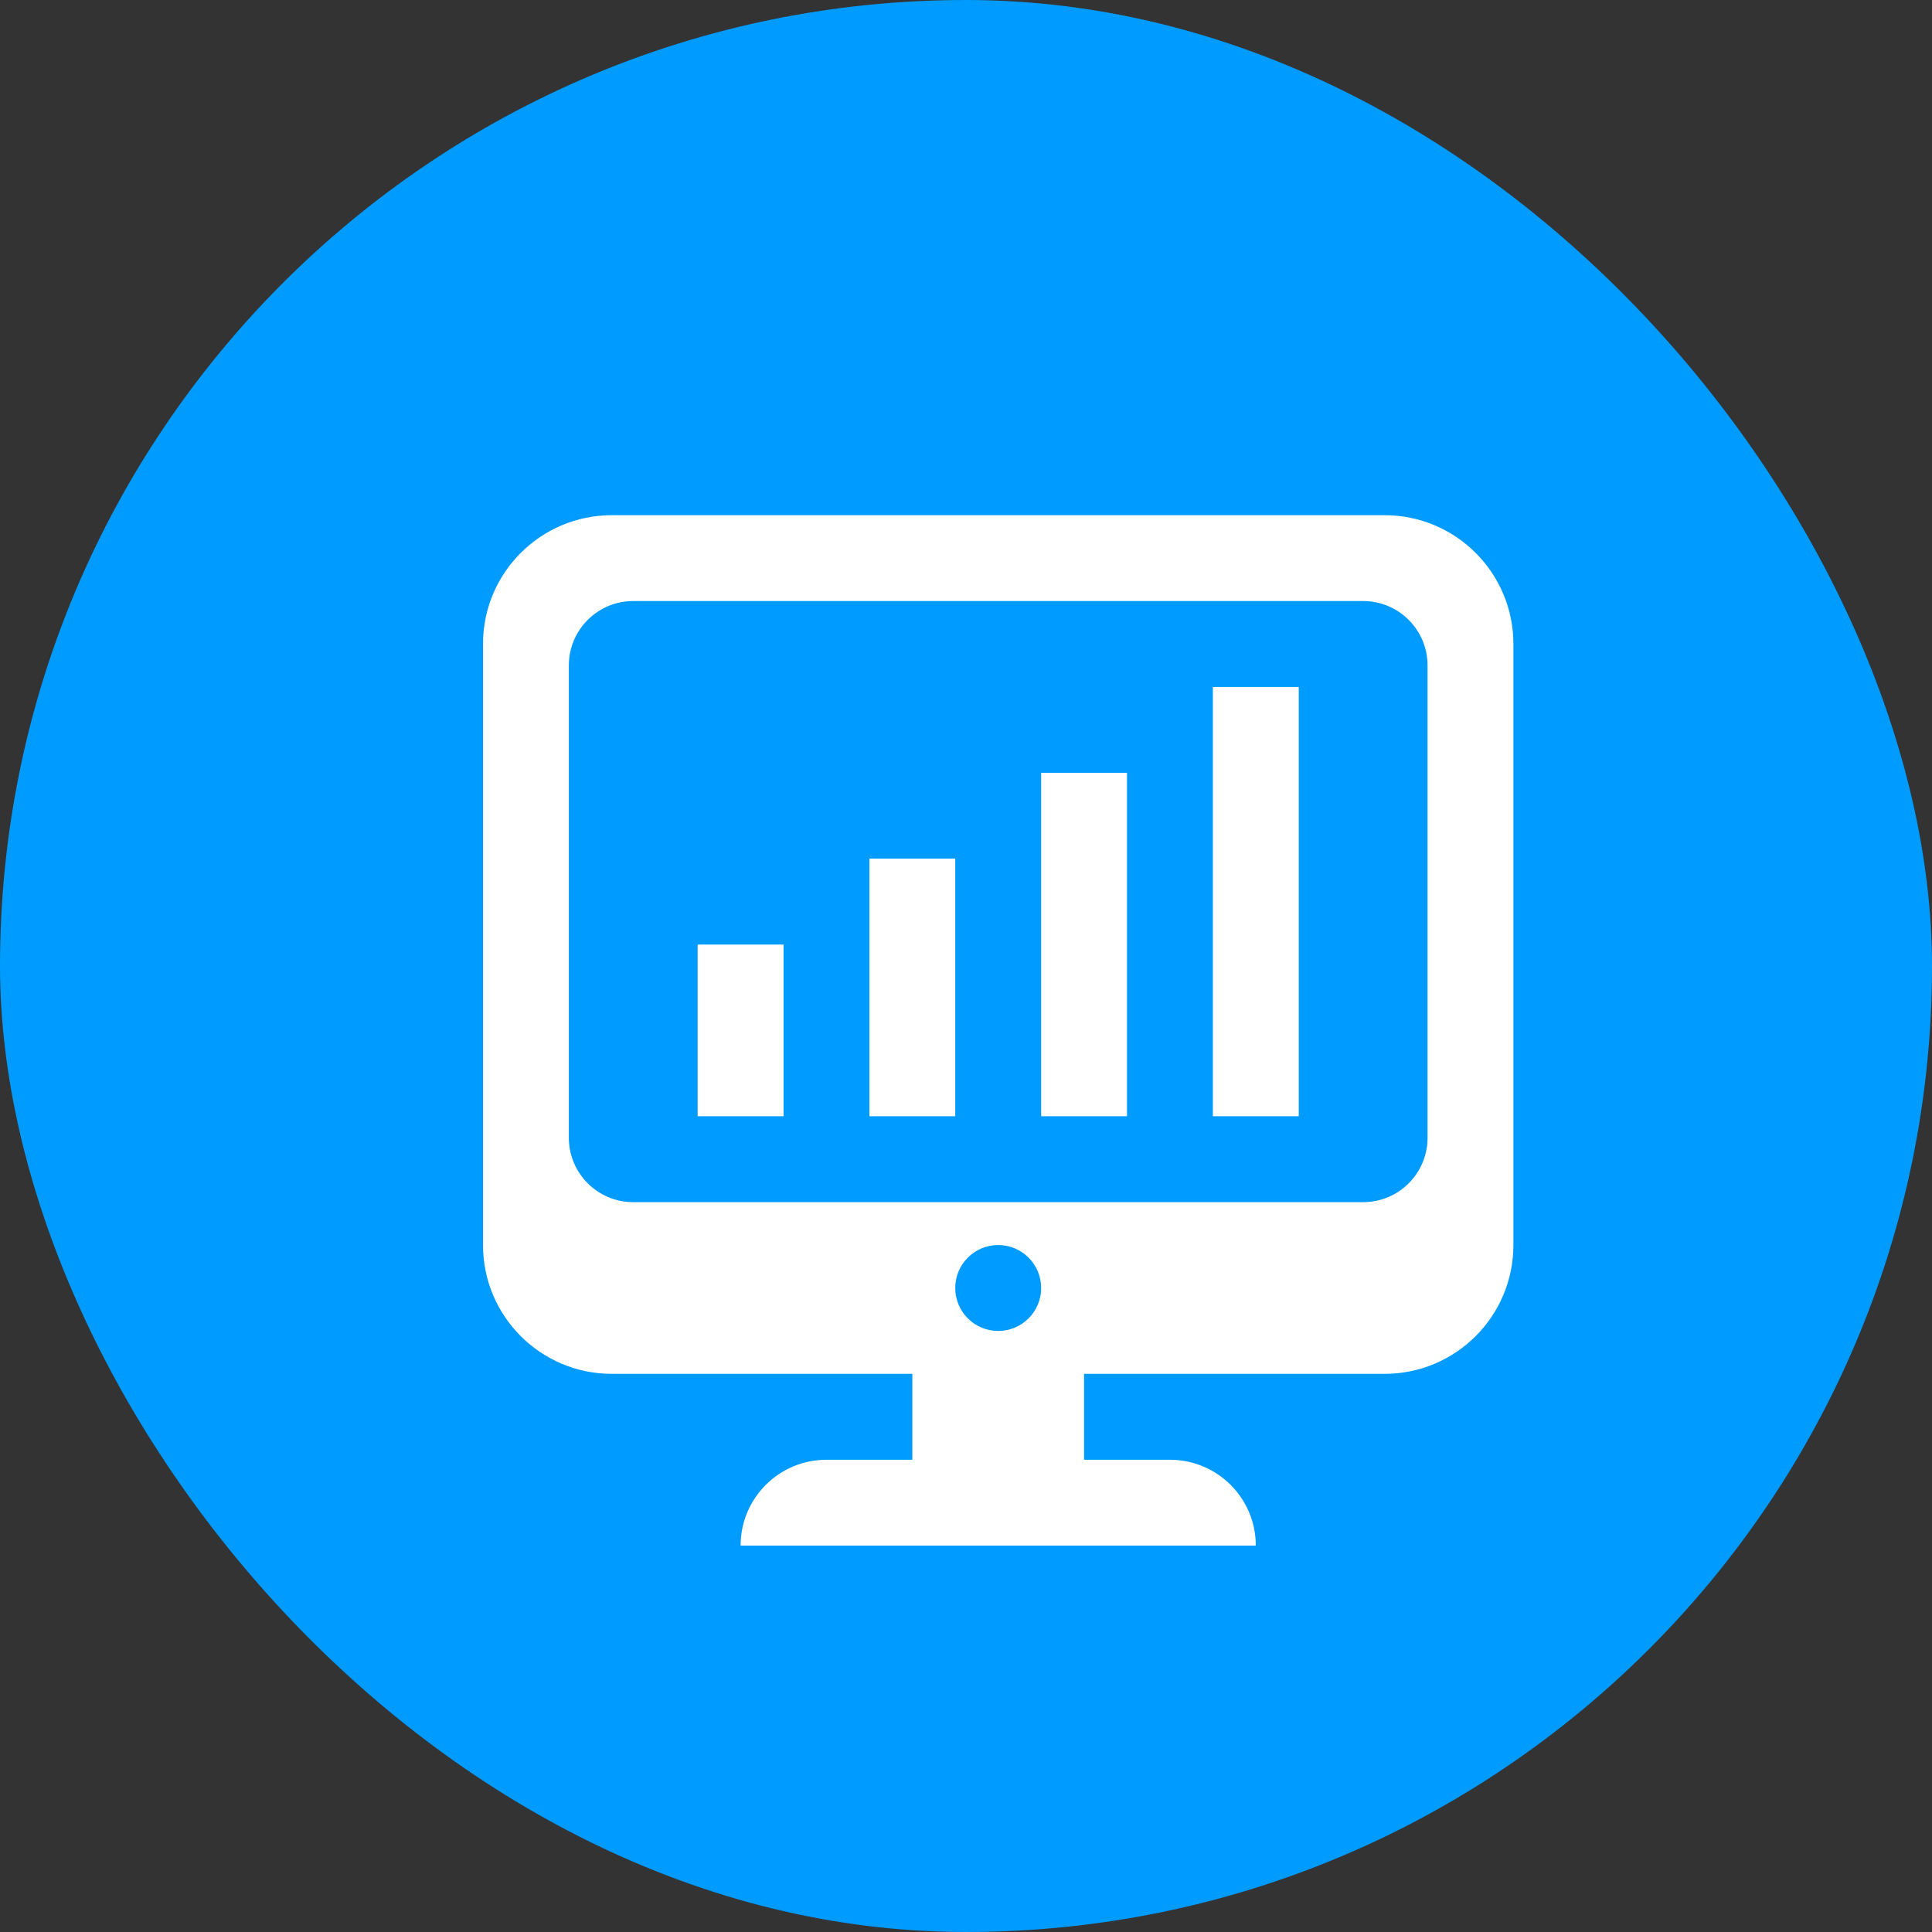
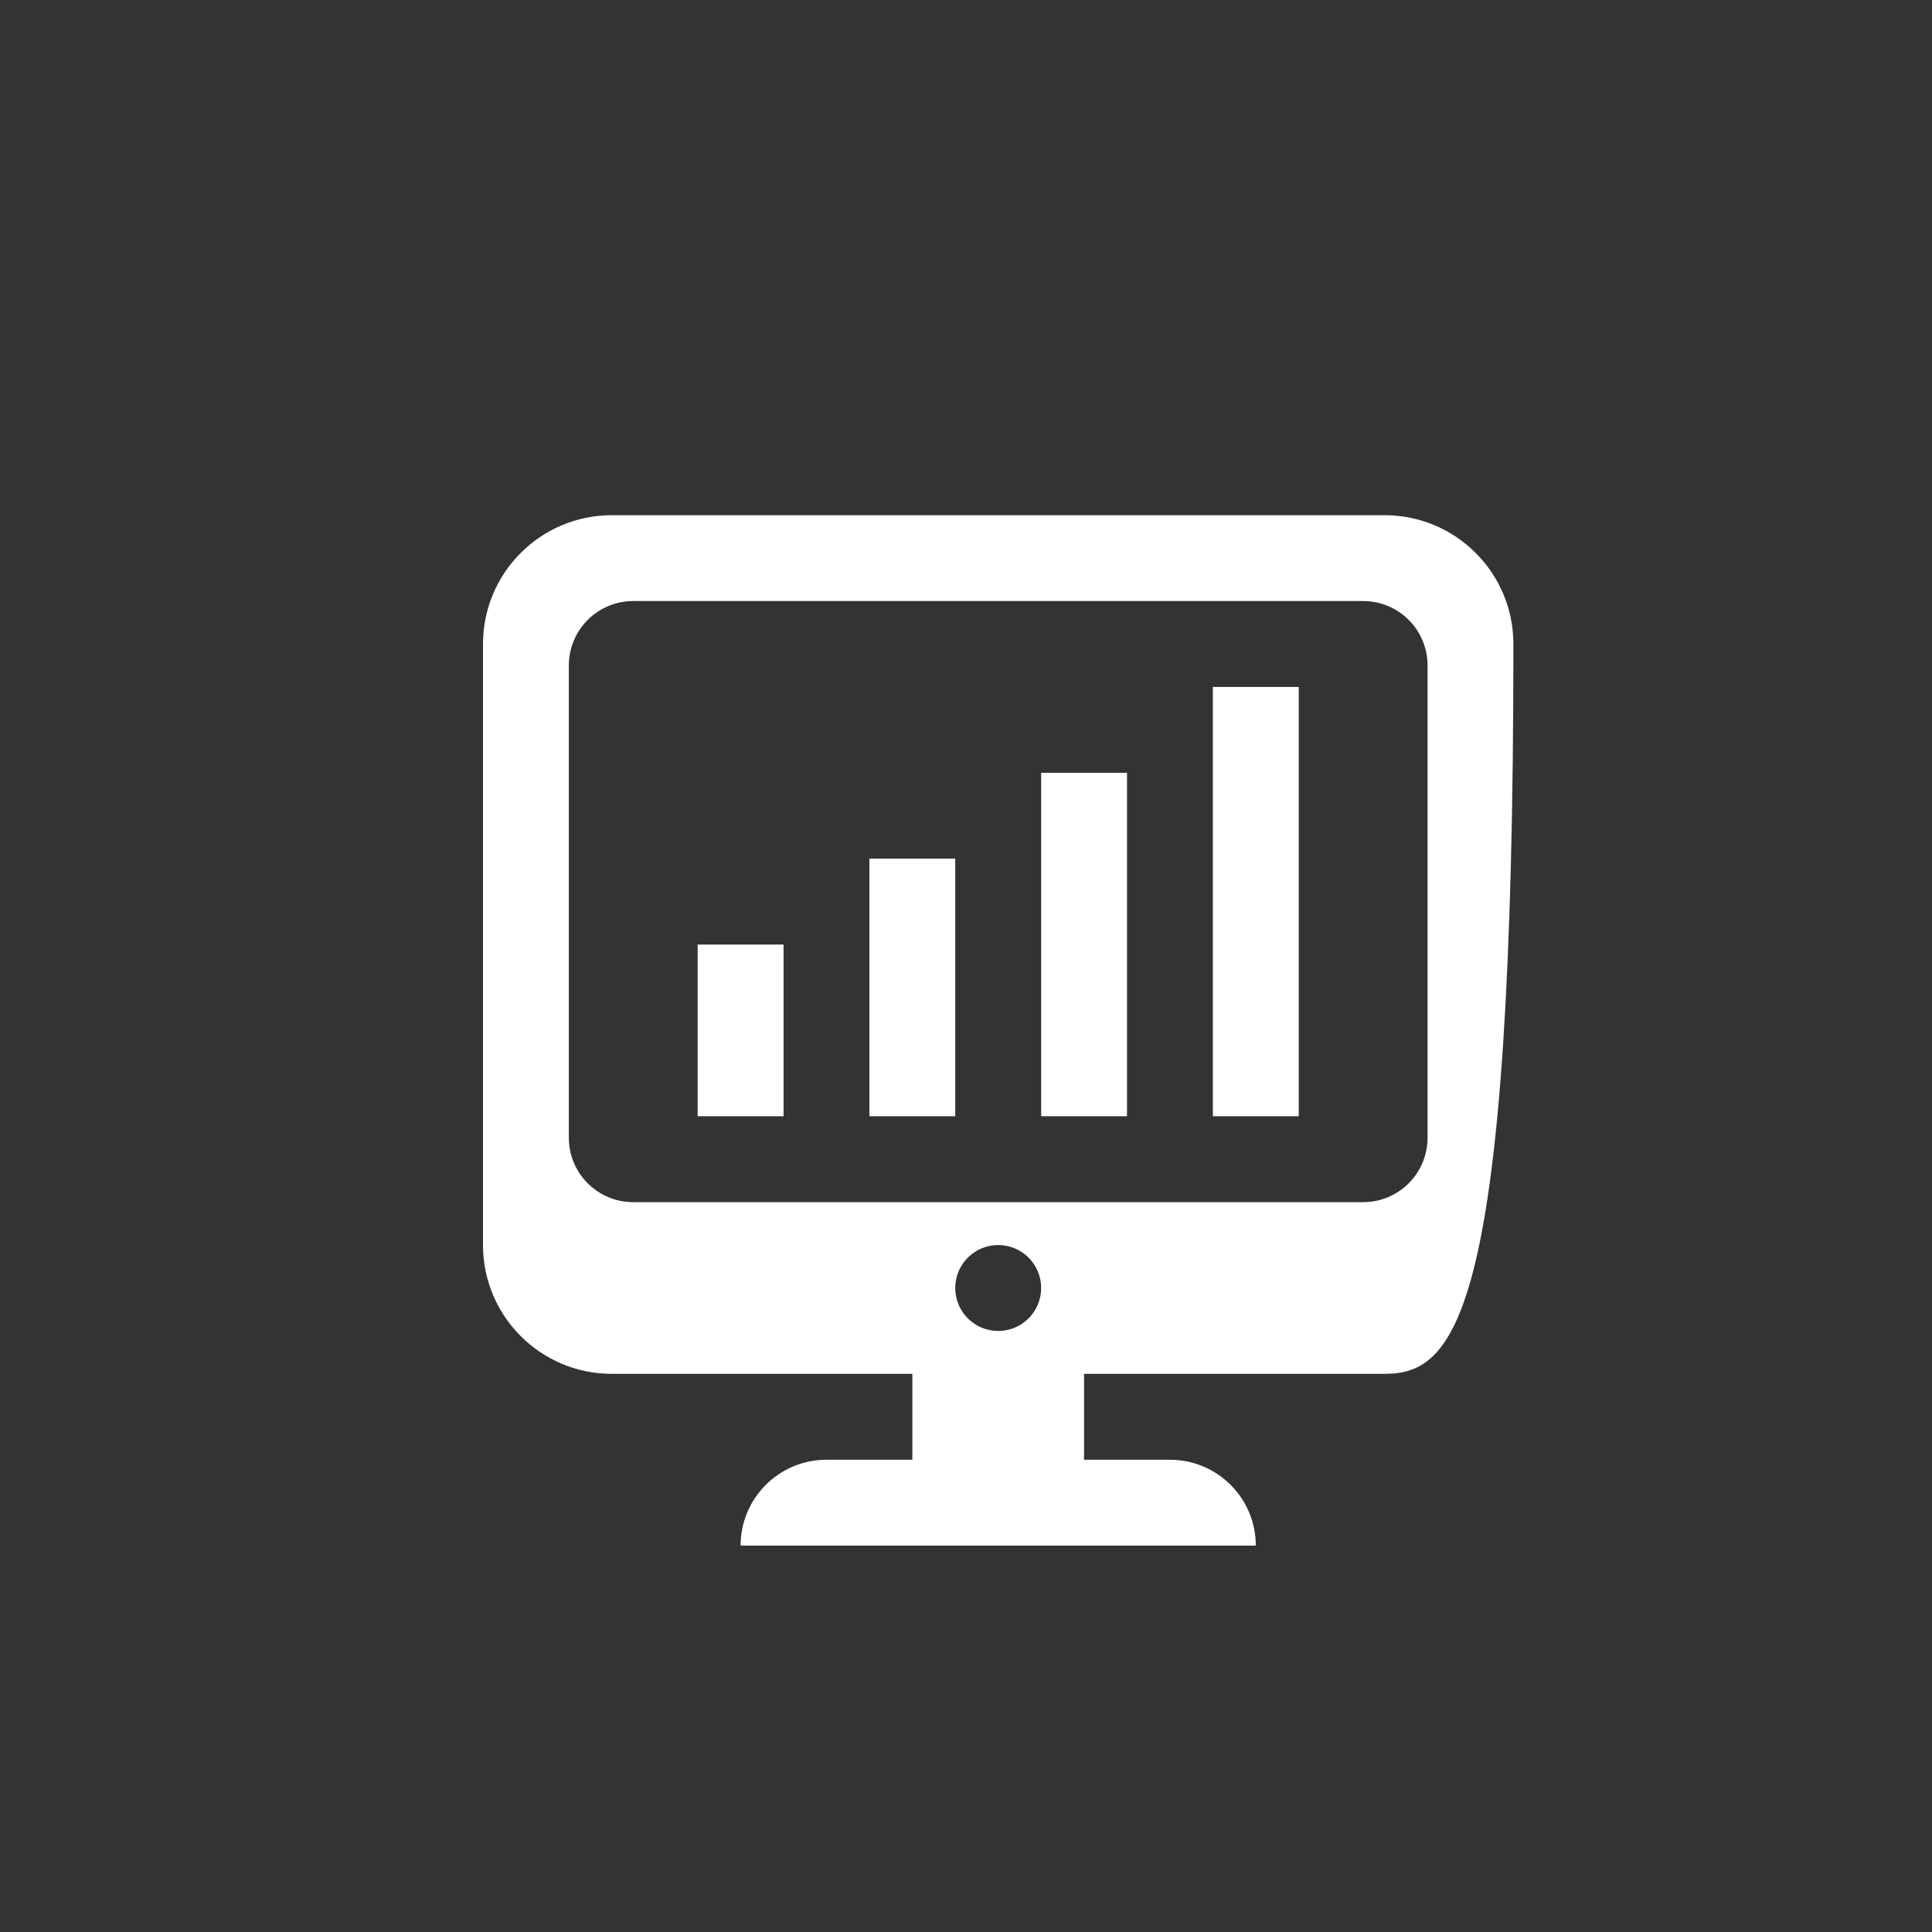
<svg xmlns="http://www.w3.org/2000/svg" width="60px" height="60px" viewBox="0 0 60 60" version="1.1">
  <rect x="0" y="0" width="60" height="60" fill="#333333" stroke="none" />
  <title>方案设计05</title>
  <g id="页面-1" stroke="none" stroke-width="1" fill="none" fill-rule="evenodd">
    <g id="第八备份" transform="translate(-1173, -2507)">
      <g id="方案设计05" transform="translate(1173, 2507)">
-         <rect id="矩形备份-12" fill="#009BFF" style="mix-blend-mode: multiply;" x="0" y="0" width="60" height="60" rx="30" />
        <g id="查看大屏" transform="translate(15, 16)" fill-rule="nonzero">
          <rect id="矩形" fill="#000000" opacity="0" x="0" y="0" width="32" height="32" />
-           <path d="M18.666,26.666 L18.666,29.334 L21.334,29.334 C22.806,29.334 24,30.528 24,32 L8,32 C8,30.528 9.194,29.334 10.666,29.334 L13.334,29.334 L13.334,26.666 L4,26.666 C1.791,26.666 0,24.875 0,22.666 L0,4 C0,1.791 1.791,0 4,0 L28,0 C30.209,0 32,1.791 32,4 L32,22.666 C32,24.875 30.209,26.666 28,26.666 L18.666,26.666 Z M4.666,2.666 C3.561,2.666 2.666,3.561 2.666,4.666 L2.666,19.334 C2.666,20.439 3.561,21.334 4.666,21.334 L27.334,21.334 C28.439,21.334 29.334,20.439 29.334,19.334 L29.334,4.666 C29.334,3.561 28.439,2.666 27.334,2.666 L4.666,2.666 Z M16,25.334 C16.737,25.334 17.334,24.737 17.334,24 C17.334,23.263 16.737,22.666 16,22.666 C15.263,22.666 14.666,23.263 14.666,24 C14.666,24.737 15.263,25.334 16,25.334 Z M12,10.666 L14.666,10.666 L14.666,18.666 L12,18.666 L12,10.666 Z M6.666,13.334 L9.334,13.334 L9.334,18.666 L6.666,18.666 L6.666,13.334 L6.666,13.334 Z M17.334,8 L20,8 L20,18.666 L17.334,18.666 L17.334,8 Z M22.666,5.334 L25.334,5.334 L25.334,18.666 L22.666,18.666 L22.666,5.334 Z" id="形状" fill="#FFFFFF" />
+           <path d="M18.666,26.666 L18.666,29.334 L21.334,29.334 C22.806,29.334 24,30.528 24,32 L8,32 C8,30.528 9.194,29.334 10.666,29.334 L13.334,29.334 L13.334,26.666 L4,26.666 C1.791,26.666 0,24.875 0,22.666 L0,4 C0,1.791 1.791,0 4,0 L28,0 C30.209,0 32,1.791 32,4 C32,24.875 30.209,26.666 28,26.666 L18.666,26.666 Z M4.666,2.666 C3.561,2.666 2.666,3.561 2.666,4.666 L2.666,19.334 C2.666,20.439 3.561,21.334 4.666,21.334 L27.334,21.334 C28.439,21.334 29.334,20.439 29.334,19.334 L29.334,4.666 C29.334,3.561 28.439,2.666 27.334,2.666 L4.666,2.666 Z M16,25.334 C16.737,25.334 17.334,24.737 17.334,24 C17.334,23.263 16.737,22.666 16,22.666 C15.263,22.666 14.666,23.263 14.666,24 C14.666,24.737 15.263,25.334 16,25.334 Z M12,10.666 L14.666,10.666 L14.666,18.666 L12,18.666 L12,10.666 Z M6.666,13.334 L9.334,13.334 L9.334,18.666 L6.666,18.666 L6.666,13.334 L6.666,13.334 Z M17.334,8 L20,8 L20,18.666 L17.334,18.666 L17.334,8 Z M22.666,5.334 L25.334,5.334 L25.334,18.666 L22.666,18.666 L22.666,5.334 Z" id="形状" fill="#FFFFFF" />
        </g>
      </g>
    </g>
  </g>
</svg>